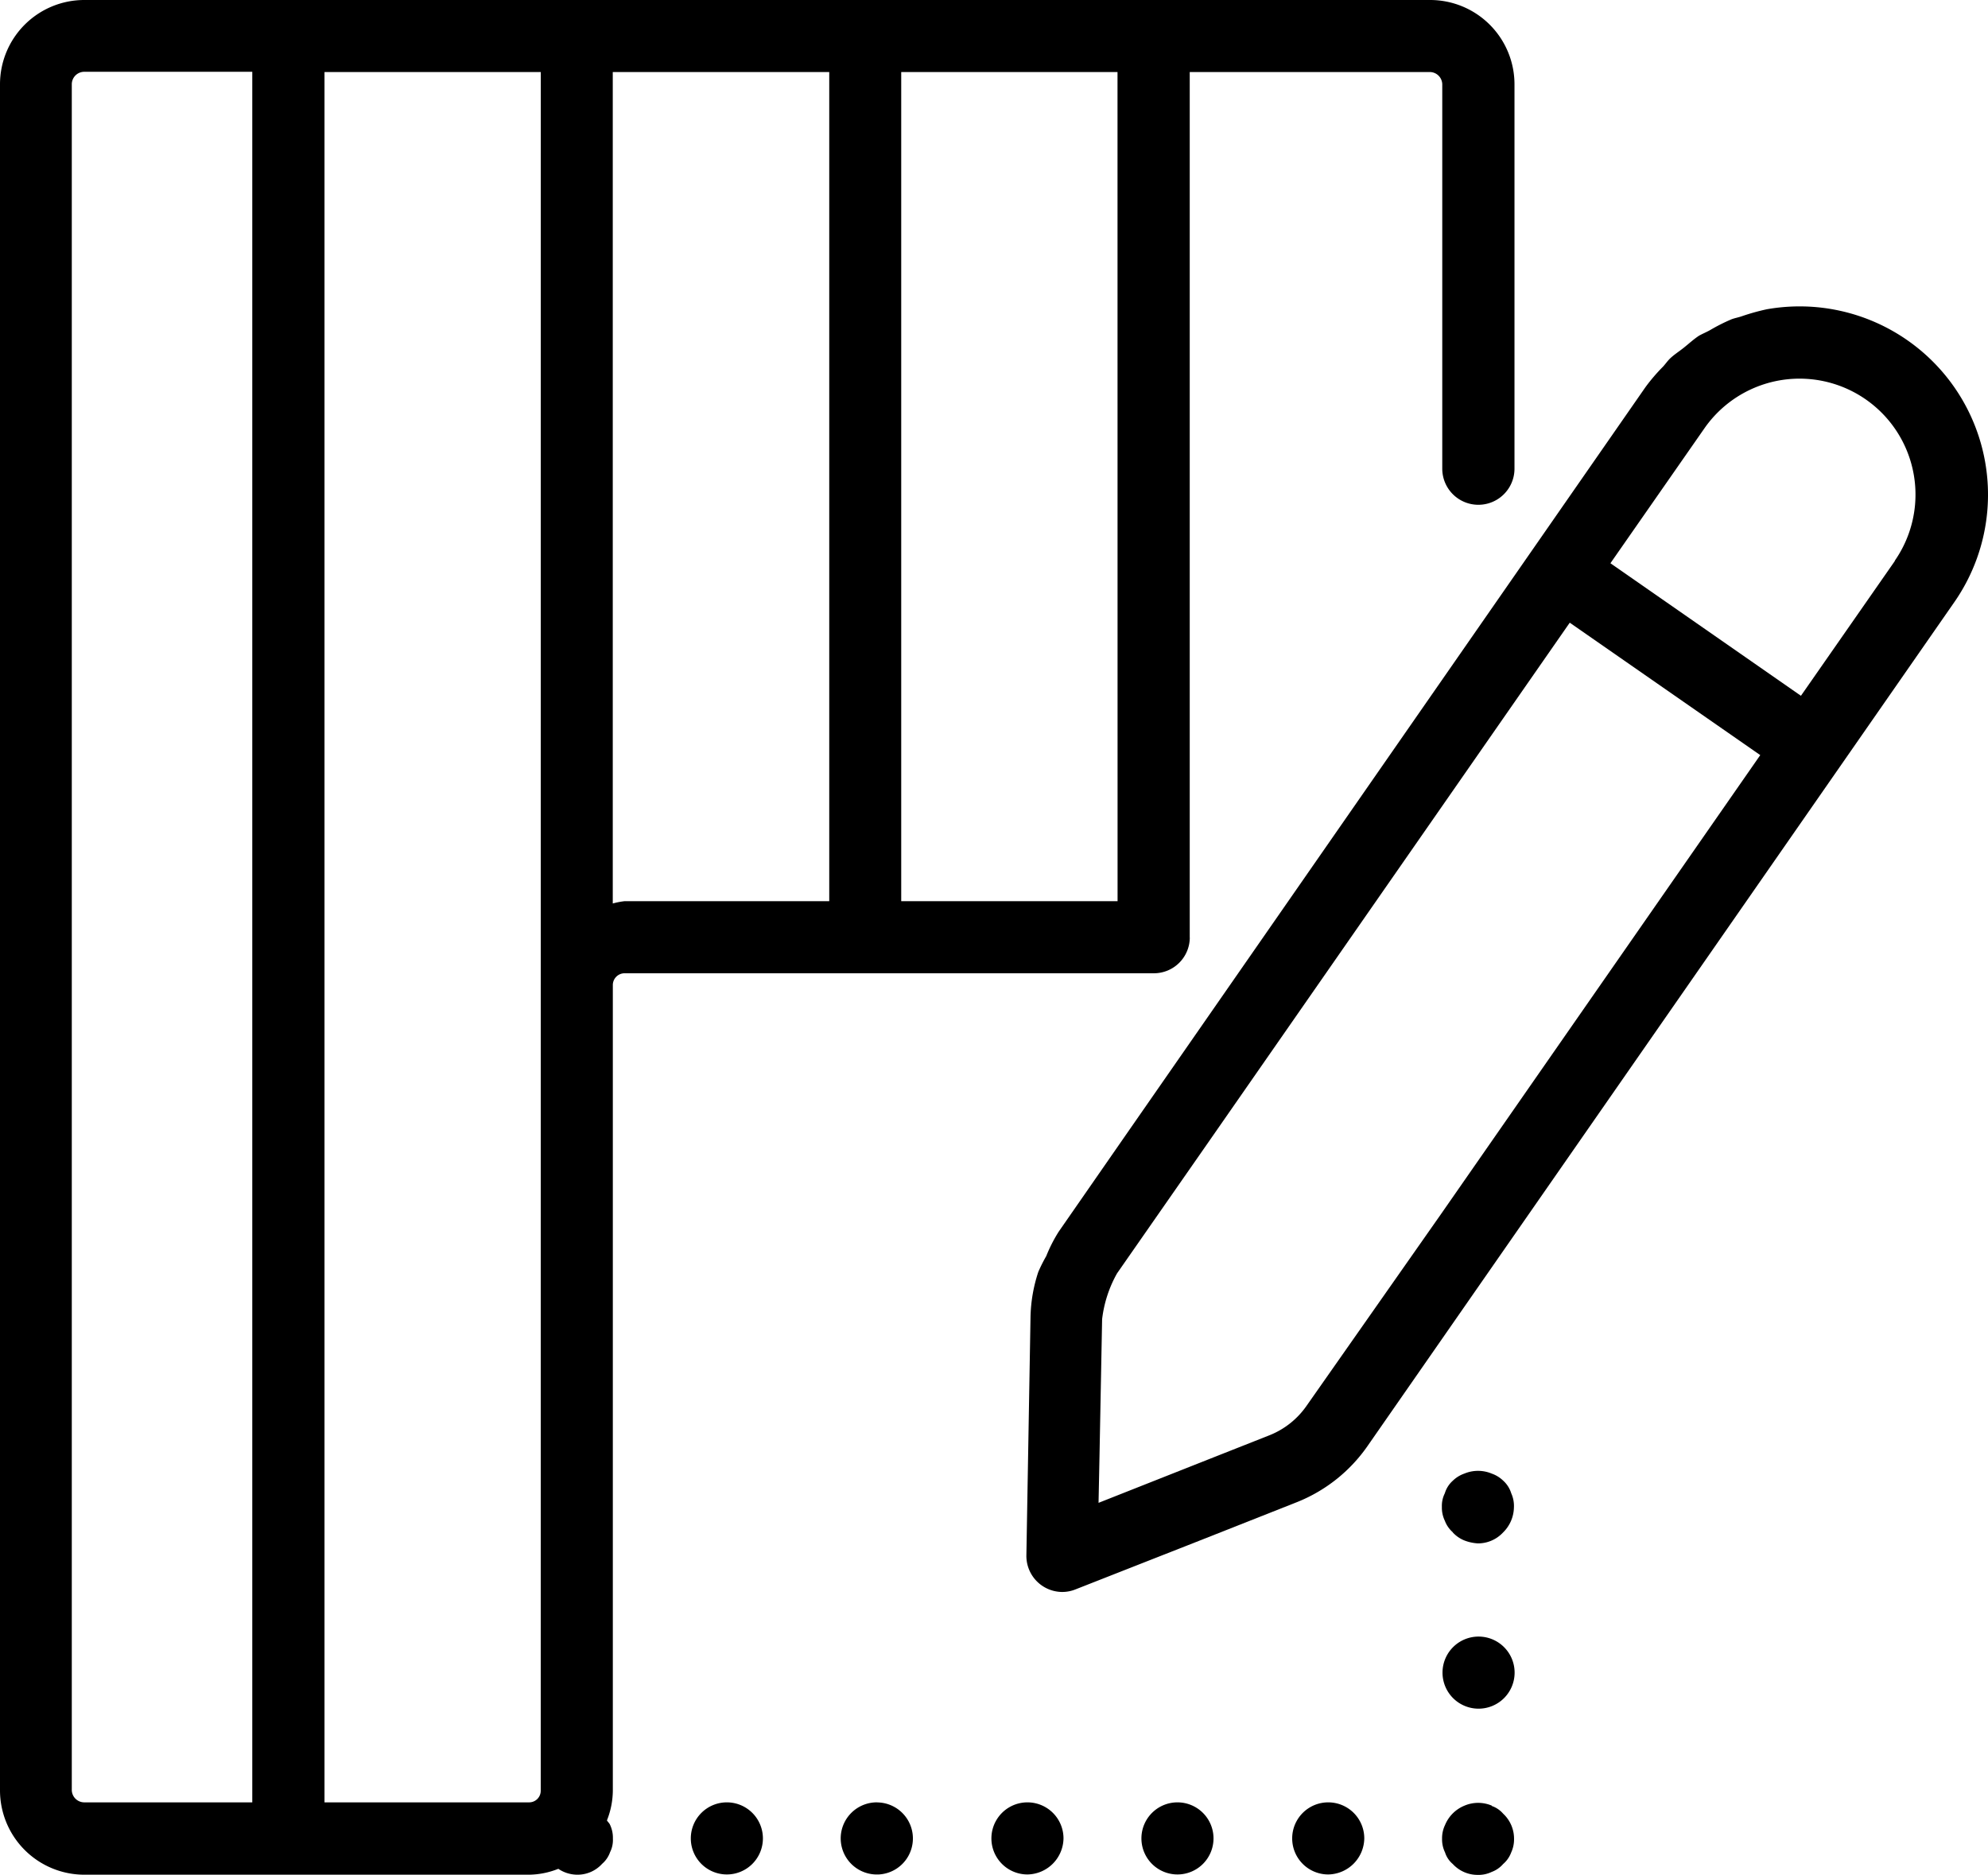
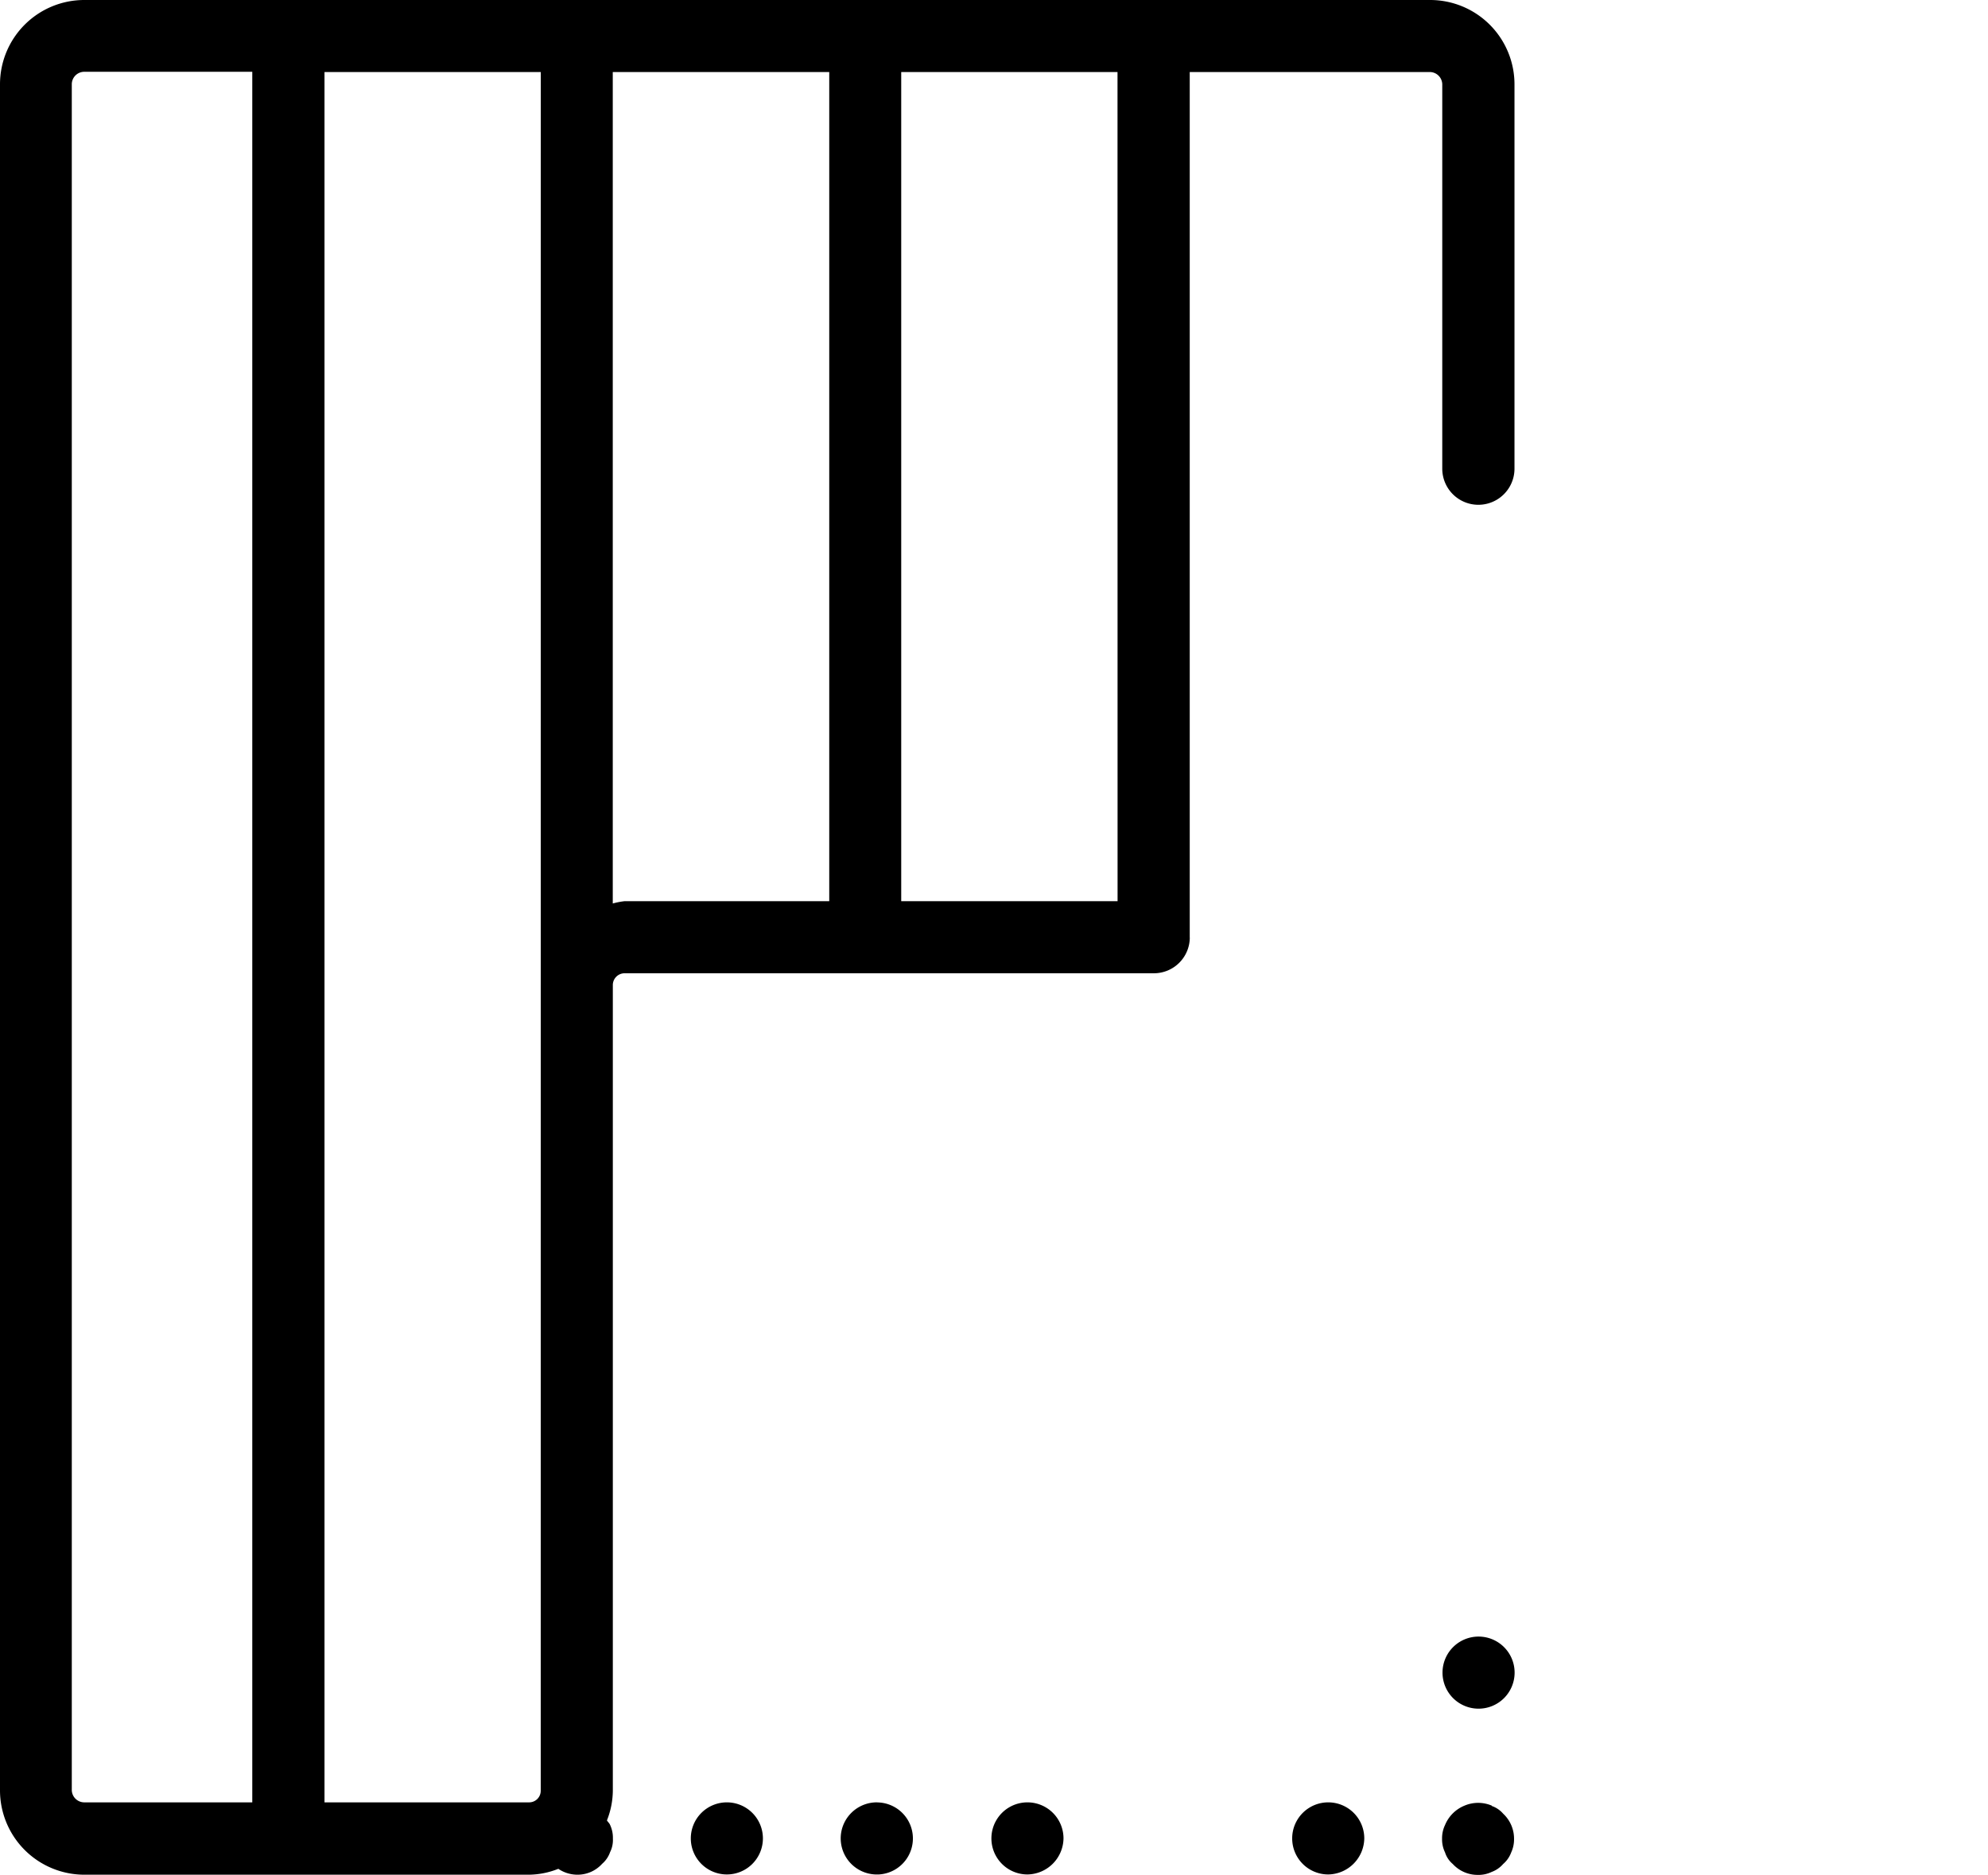
<svg xmlns="http://www.w3.org/2000/svg" id="Ikona_Deski_na_wymiar" width="31.765" height="29.959" viewBox="0 0 31.765 29.959">
-   <path id="Path_5245" data-name="Path 5245" d="M30.477,5.437a3.011,3.011,0,0,0-2.247-.495v0a3.5,3.5,0,0,0-.392.109c-.055.02-.114.03-.169.05a2.932,2.932,0,0,0-.345.174c-.057.032-.114.055-.176.089-.087.057-.164.129-.246.194s-.154.109-.221.174c-.04.04-.072.087-.109.127a2.91,2.91,0,0,0-.28.327l-8.3,11.945L16.917,19.68a2.371,2.371,0,0,0-.2.392,2.392,2.392,0,0,0-.127.253,2.439,2.439,0,0,0-.124.719L16.4,24.85a.576.576,0,0,0,.564.588h.012a.567.567,0,0,0,.211-.042l1.982-.779L20.73,24a2.5,2.5,0,0,0,1.119-.891L31.224,9.626a3.008,3.008,0,0,0-.747-4.189M23.02,19.407l-2.138,3.049a1.312,1.312,0,0,1-.6.479l-.772.305-1.957.774.015-.734.042-2.2a1.958,1.958,0,0,1,.238-.732l1.434-2.059,5.8-8.339,3.044,2.116ZM30.276,8.956l0,.009-1.5,2.153L25.732,9l1.5-2.153a1.852,1.852,0,1,1,3.044,2.112" />
  <path id="Path_5246" data-name="Path 5246" d="M19.01,14.98V1.151h3.835a.2.2,0,0,1,.2.2V7.489a.577.577,0,0,0,1.154,0V1.347A1.348,1.348,0,0,0,22.849,0H1.347A1.347,1.347,0,0,0,0,1.347V28.606a1.348,1.348,0,0,0,1.347,1.35H8.455a1.3,1.3,0,0,0,.466-.094.546.546,0,0,0,.3.094.529.529,0,0,0,.4-.174.434.434,0,0,0,.127-.186h0a.435.435,0,0,0,.045-.218.482.482,0,0,0-.045-.218c-.01-.027-.035-.045-.05-.072a1.314,1.314,0,0,0,.094-.471V15.741a.188.188,0,0,1,.186-.189h8.457a.574.574,0,0,0,.576-.572M4.031,28.8H1.347a.2.2,0,0,1-.2-.2V1.347a.2.2,0,0,1,.2-.2H4.031Zm4.609-.186a.185.185,0,0,1-.184.186H5.185V1.151H8.641ZM13.25,14.4H9.98a1.214,1.214,0,0,0-.189.037V1.151H13.25Zm4.607,0H14.4V1.151h3.456Z" />
  <path id="Path_5247" data-name="Path 5247" d="M14.021,28.8h0a.577.577,0,0,0-.588.566v.01a.577.577,0,0,0,.553.576h.057a.576.576,0,0,0-.022-1.151" />
  <path id="Path_5248" data-name="Path 5248" d="M11.614,28.8a.576.576,0,1,0,.576.576.576.576,0,0,0-.576-.576" />
  <path id="Path_5249" data-name="Path 5249" d="M21.223,28.8a.576.576,0,0,0,0,1.152.585.585,0,0,0,.576-.576.576.576,0,0,0-.576-.576" />
-   <path id="Path_5250" data-name="Path 5250" d="M18.814,28.8a.576.576,0,1,0,.576.576.576.576,0,0,0-.576-.576" />
  <path id="Path_5251" data-name="Path 5251" d="M16.417,28.8a.576.576,0,0,0,0,1.152.585.585,0,0,0,.576-.576.576.576,0,0,0-.576-.576" />
  <path id="Path_5252" data-name="Path 5252" d="M23.838,28.853a.558.558,0,0,0-.439,0,.568.568,0,0,0-.31.31.484.484,0,0,0-.047.218.471.471,0,0,0,.047.218.4.4,0,0,0,.124.186.538.538,0,0,0,.4.174.483.483,0,0,0,.221-.047.452.452,0,0,0,.184-.127l0,0a.447.447,0,0,0,.129-.186.5.5,0,0,0,.045-.218.545.545,0,0,0-.174-.4.421.421,0,0,0-.184-.124" />
  <path id="Path_5253" data-name="Path 5253" d="M23.63,26.151a.576.576,0,0,0-.581.571v.006a.576.576,0,1,0,.581-.577" />
-   <path id="Path_5254" data-name="Path 5254" d="M23.625,27.3h0Z" />
-   <path id="Path_5255" data-name="Path 5255" d="M23.214,24.488a.511.511,0,0,0,.184.127v0a.709.709,0,0,0,.218.047.547.547,0,0,0,.4-.174.575.575,0,0,0,.174-.4.492.492,0,0,0-.043-.227.446.446,0,0,0-.127-.2.5.5,0,0,0-.184-.114.567.567,0,0,0-.439,0,.5.5,0,0,0-.184.114.433.433,0,0,0-.127.2.447.447,0,0,0-.047.218.483.483,0,0,0,.047.221.462.462,0,0,0,.127.184" />
</svg>